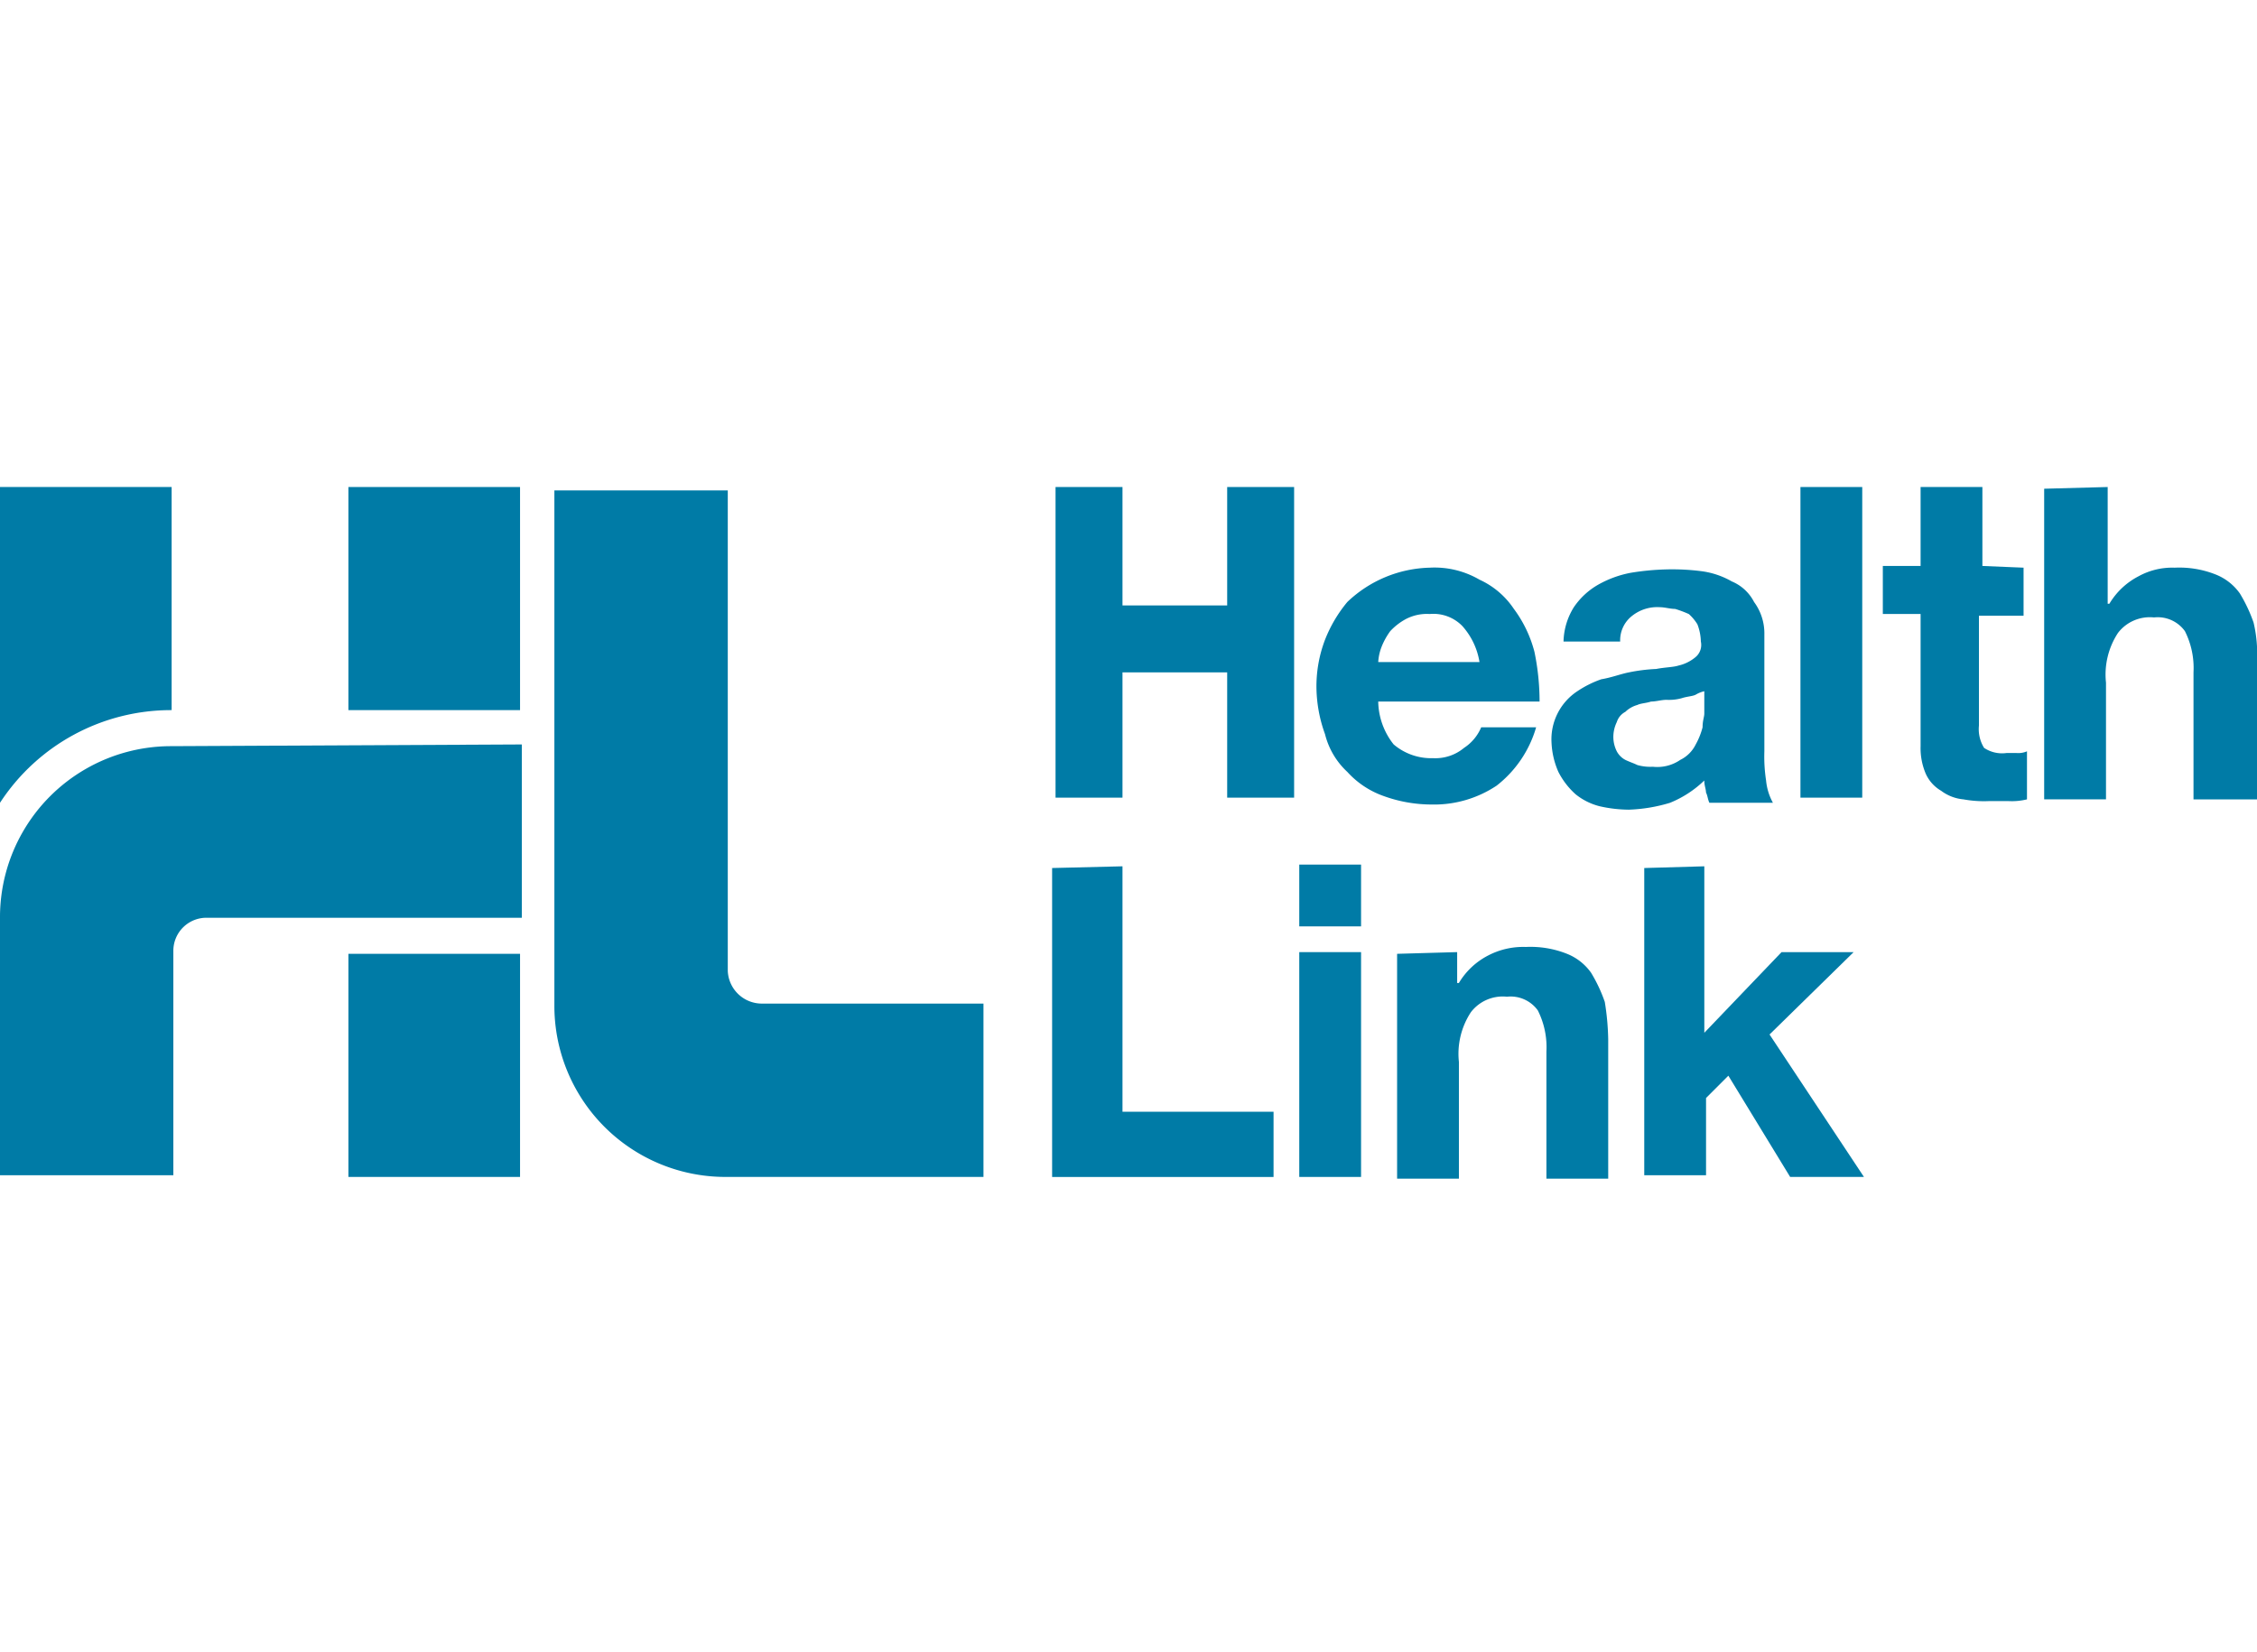
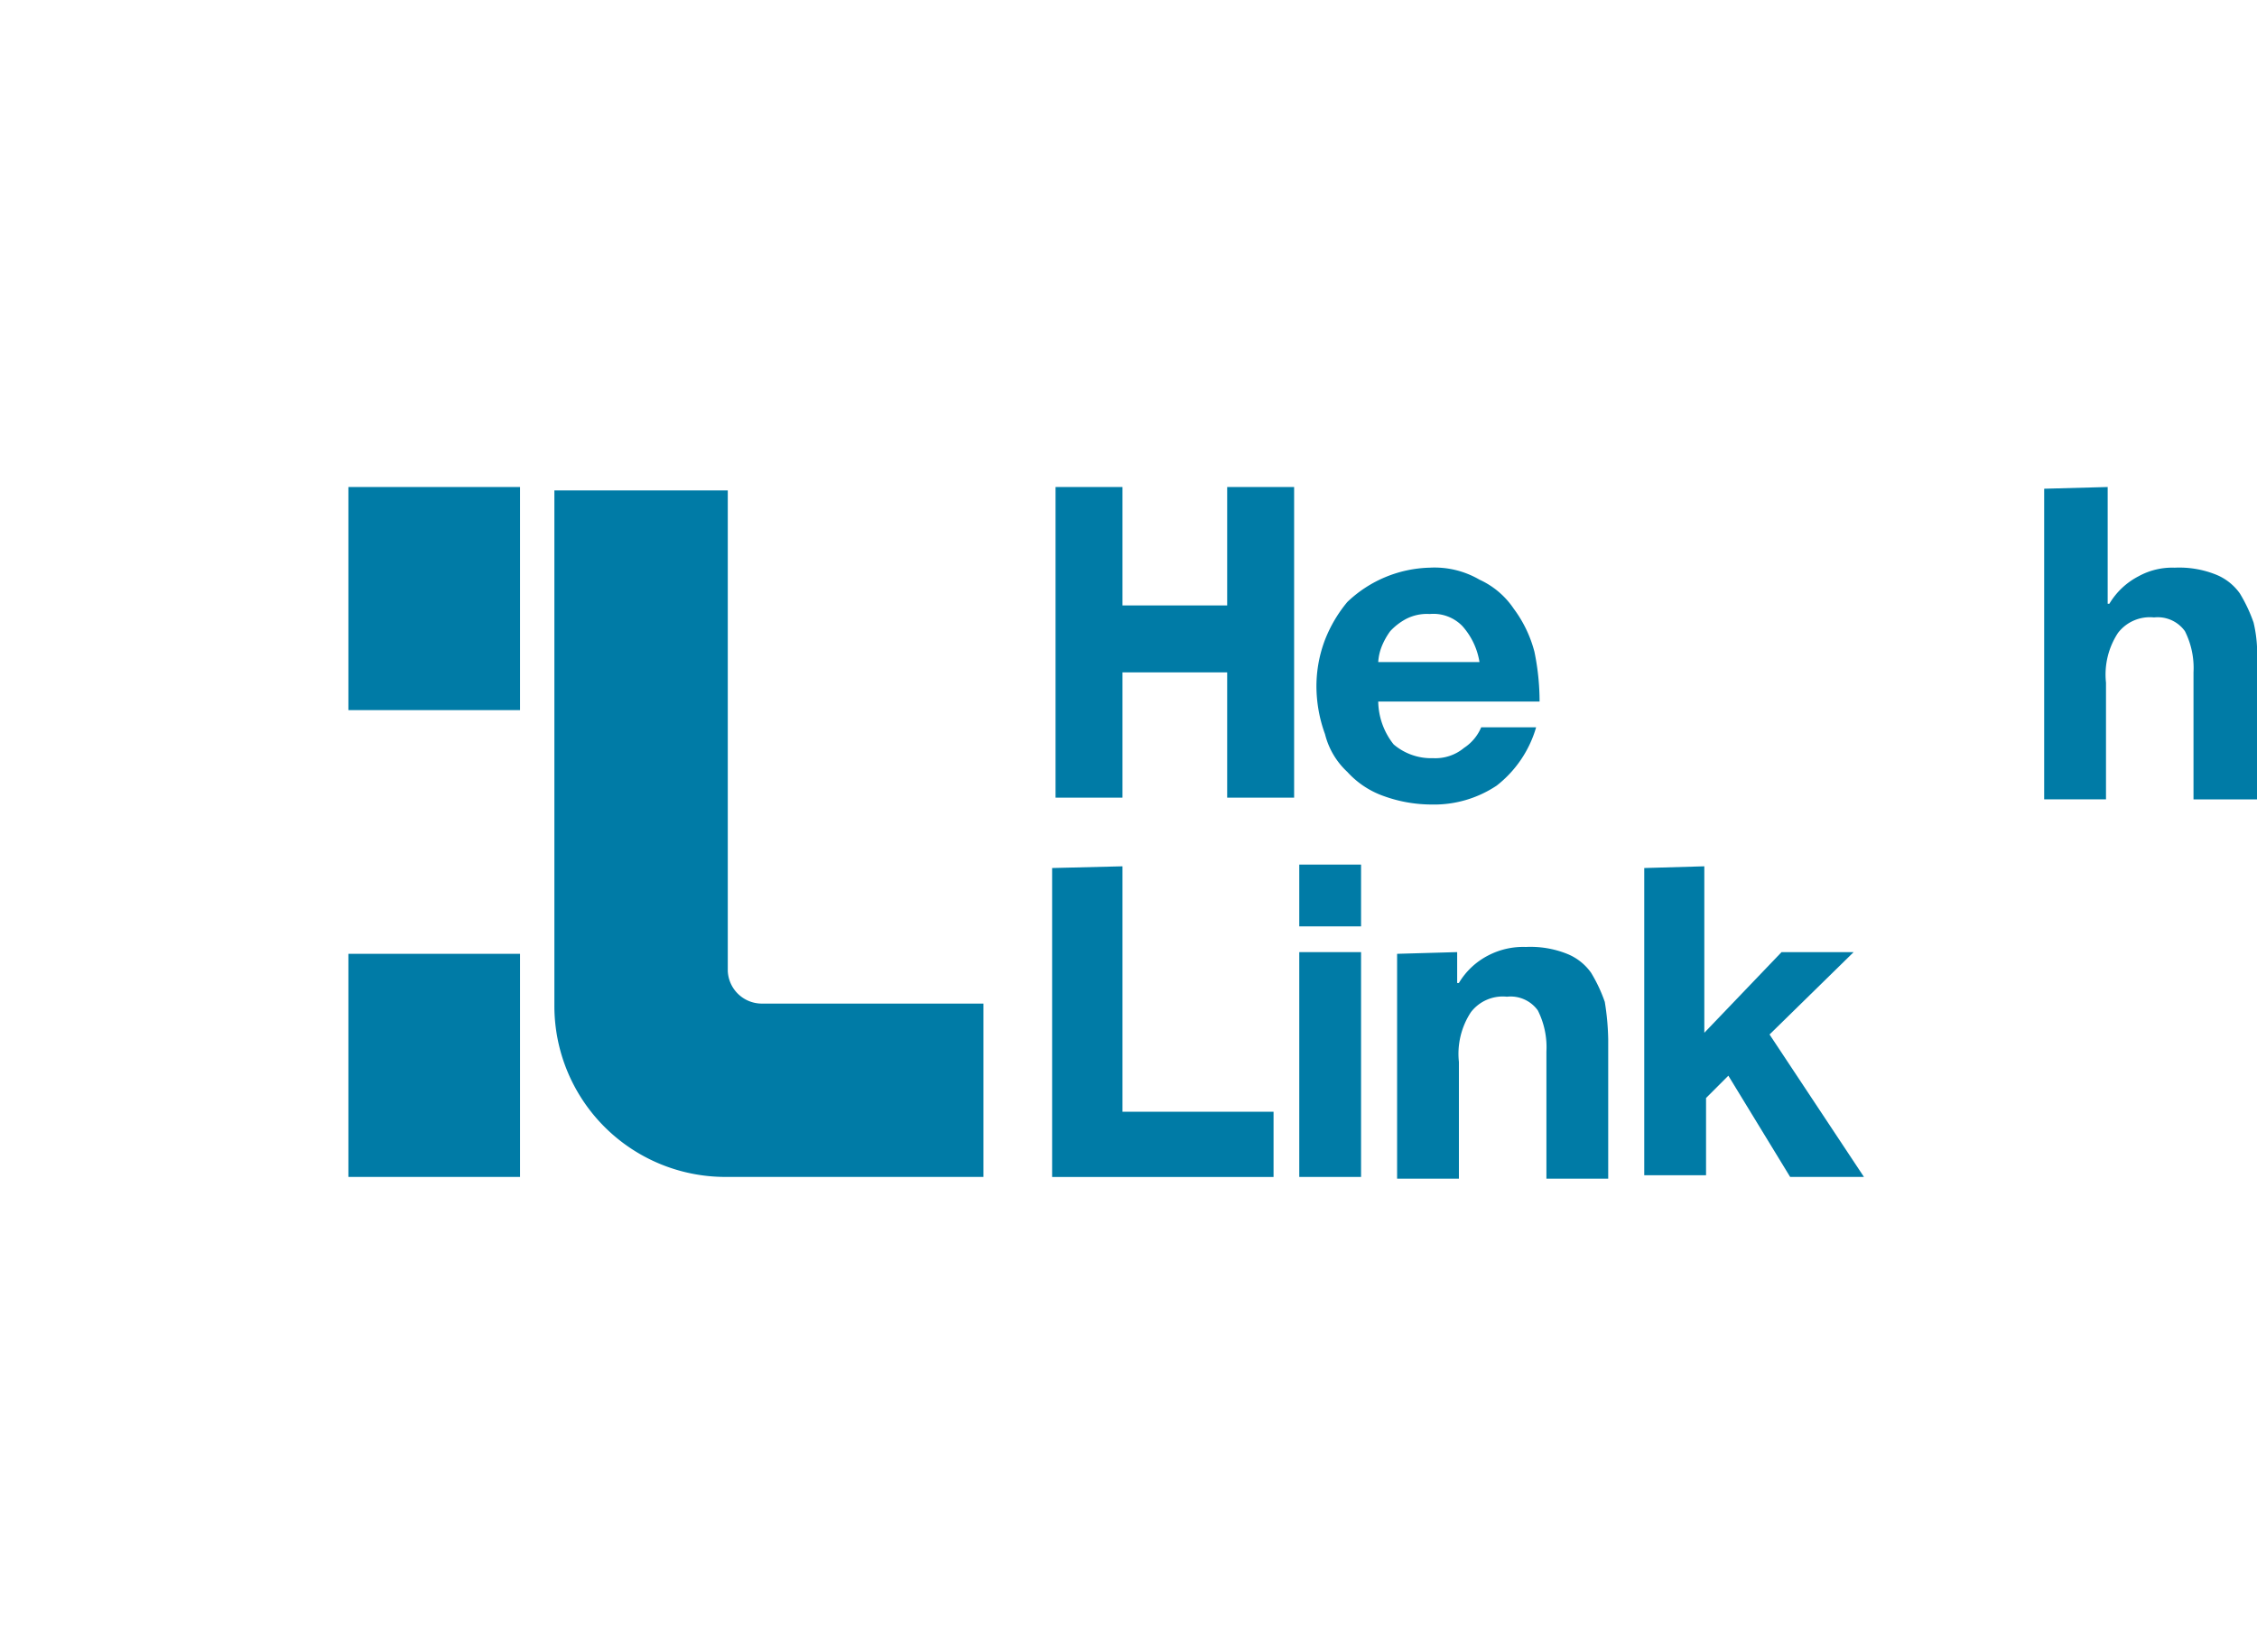
<svg xmlns="http://www.w3.org/2000/svg" width="143.428" height="105" viewBox="0 0 143.428 105">
  <g id="Group_3337" data-name="Group 3337" transform="translate(16888 -3315)">
    <rect id="Rectangle_2909" data-name="Rectangle 2909" width="143" height="105" transform="translate(-16888 3315)" fill="#fff" opacity="0" />
    <g id="Group_3320" data-name="Group 3320" transform="translate(-16913.9 3281.151)">
      <g id="Group_3086" data-name="Group 3086" transform="translate(25.9 64.8)">
        <path id="Path_7667" data-name="Path 7667" d="M71.4,97.612a2.168,2.168,0,0,1-2.181-2.072V65H58.2V97.721a10.869,10.869,0,0,0,10.907,10.907H85.468V97.612Z" transform="translate(-22.97 -64.782)" fill="#007ba6" />
        <g id="Group_3085" data-name="Group 3085">
          <rect id="Rectangle_2700" data-name="Rectangle 2700" width="10.907" height="14.179" transform="translate(22.141 29.667)" fill="#007ba6" />
          <rect id="Rectangle_2701" data-name="Rectangle 2701" width="10.907" height="14.179" transform="translate(22.141)" fill="#007ba6" />
-           <path id="Path_7668" data-name="Path 7668" d="M36.807,78.979h0V64.8H25.9V84.869A12.971,12.971,0,0,1,36.807,78.979Z" transform="translate(-25.9 -64.8)" fill="#007ba6" />
        </g>
-         <path id="Path_7669" data-name="Path 7669" d="M36.807,79.909A10.869,10.869,0,0,0,25.9,90.816v16.361H36.916V92.888A2.1,2.1,0,0,1,39.1,90.816h19.96V79.8l-22.25.109Z" transform="translate(-25.9 -63.439)" fill="#007ba6" />
      </g>
      <g id="Group_3089" data-name="Group 3089" transform="translate(92.76 64.8)">
        <g id="Group_3087" data-name="Group 3087" transform="translate(0.218)">
          <path id="Path_7670" data-name="Path 7670" d="M91.654,64.8v7.526h6.653V64.8h4.254V84.542H98.307V76.58H91.654v7.962H87.4V64.8Z" transform="translate(-87.4 -64.8)" fill="#007ba6" />
          <path id="Path_7671" data-name="Path 7671" d="M107.508,80.734a3.681,3.681,0,0,0,2.509.873,2.846,2.846,0,0,0,1.963-.654,2.908,2.908,0,0,0,1.091-1.309h3.49a7.247,7.247,0,0,1-2.509,3.708,7.158,7.158,0,0,1-4.145,1.2,8.955,8.955,0,0,1-3.054-.545,5.649,5.649,0,0,1-2.29-1.527,4.877,4.877,0,0,1-1.418-2.4,8.955,8.955,0,0,1-.545-3.054,8.327,8.327,0,0,1,.545-2.945,8.719,8.719,0,0,1,1.418-2.4A7.856,7.856,0,0,1,109.8,69.5a5.674,5.674,0,0,1,3.163.763,5.232,5.232,0,0,1,2.181,1.854,7.9,7.9,0,0,1,1.309,2.727,15.575,15.575,0,0,1,.327,3.163H106.527A4.486,4.486,0,0,0,107.508,80.734Zm4.363-7.526a2.566,2.566,0,0,0-2.072-.763,2.889,2.889,0,0,0-1.527.327,3.834,3.834,0,0,0-.982.763,4.421,4.421,0,0,0-.545.982,3.185,3.185,0,0,0-.218.982h6.435A4.508,4.508,0,0,0,111.871,73.208Z" transform="translate(-86.021 -64.374)" fill="#007ba6" />
-           <path id="Path_7672" data-name="Path 7672" d="M117.718,72a4.657,4.657,0,0,1,1.527-1.418,6.752,6.752,0,0,1,2.072-.763,16.272,16.272,0,0,1,2.29-.218,14.618,14.618,0,0,1,2.181.109,5.213,5.213,0,0,1,1.963.654,2.8,2.8,0,0,1,1.418,1.309,3.356,3.356,0,0,1,.654,2.072v7.417a9.978,9.978,0,0,0,.109,1.854,3.625,3.625,0,0,0,.436,1.418h-4.036c-.109-.218-.109-.436-.218-.654,0-.218-.109-.436-.109-.763a6.818,6.818,0,0,1-2.181,1.418,10.11,10.11,0,0,1-2.618.436,8.65,8.65,0,0,1-1.854-.218,3.985,3.985,0,0,1-1.527-.763,4.892,4.892,0,0,1-1.091-1.418,5.138,5.138,0,0,1-.436-1.854,3.66,3.66,0,0,1,1.636-3.272,6.664,6.664,0,0,1,1.527-.763c.654-.109,1.2-.327,1.745-.436a10.876,10.876,0,0,1,1.745-.218c.545-.109,1.091-.109,1.418-.218a2.557,2.557,0,0,0,1.091-.545,1.007,1.007,0,0,0,.327-.982,3.227,3.227,0,0,0-.218-1.091,2.892,2.892,0,0,0-.545-.654,7.517,7.517,0,0,0-.873-.327c-.327,0-.654-.109-.982-.109a2.561,2.561,0,0,0-1.745.545,1.97,1.97,0,0,0-.764,1.636h-3.6A4.3,4.3,0,0,1,117.718,72Zm7.744,5.563c-.218.109-.545.109-.873.218a3.02,3.02,0,0,1-.982.109c-.327,0-.654.109-.982.109-.327.109-.654.109-.873.218a1.758,1.758,0,0,0-.763.436,1.117,1.117,0,0,0-.545.654,2.178,2.178,0,0,0-.218.982,2.055,2.055,0,0,0,.218.873,1.314,1.314,0,0,0,.545.545c.218.109.545.218.763.327a3.02,3.02,0,0,0,.982.109,2.578,2.578,0,0,0,1.745-.436,2.14,2.14,0,0,0,.982-.982,4.558,4.558,0,0,0,.436-1.091c0-.436.109-.654.109-.873V77.344A1.843,1.843,0,0,0,125.462,77.562Z" transform="translate(-84.779 -64.365)" fill="#007ba6" />
-           <path id="Path_7673" data-name="Path 7673" d="M134.727,64.8V84.542H130.8V64.8Z" transform="translate(-83.463 -64.8)" fill="#007ba6" />
-           <path id="Path_7674" data-name="Path 7674" d="M144.544,69.926V72.98h-2.836v6.981a2.249,2.249,0,0,0,.327,1.418,2.047,2.047,0,0,0,1.418.327h.654a1.383,1.383,0,0,0,.654-.109v3.054a4.09,4.09,0,0,1-1.2.109h-1.2a7.222,7.222,0,0,1-1.636-.109,2.772,2.772,0,0,1-1.418-.545,2.387,2.387,0,0,1-.982-1.091A4.153,4.153,0,0,1,138,81.27v-8.4h-2.4V69.817H138V64.8h3.927v5.017l2.618.109Z" transform="translate(-83.028 -64.8)" fill="#007ba6" />
          <path id="Path_7675" data-name="Path 7675" d="M149.036,64.8v7.417h.109A4.635,4.635,0,0,1,151,70.472a4.429,4.429,0,0,1,2.29-.545,6.27,6.27,0,0,1,2.618.436,3.427,3.427,0,0,1,1.527,1.2,9.669,9.669,0,0,1,.873,1.854,8.557,8.557,0,0,1,.218,2.4v8.835h-4.036V76.58a5.205,5.205,0,0,0-.545-2.618,2.126,2.126,0,0,0-1.963-.873,2.548,2.548,0,0,0-2.29.982,4.816,4.816,0,0,0-.763,3.163v7.417H145V64.909l4.036-.109Z" transform="translate(-82.175 -64.8)" fill="#007ba6" />
        </g>
        <g id="Group_3088" data-name="Group 3088" transform="translate(0 23.996)">
          <path id="Path_7676" data-name="Path 7676" d="M91.672,86.9v15.6h9.6v4.145H87.2V87.009l4.472-.109Z" transform="translate(-87.2 -86.791)" fill="#007ba6" />
          <path id="Path_7677" data-name="Path 7677" d="M101.6,90.727V86.8h3.927v3.927Zm3.927,1.636v14.288H101.6V92.363Z" transform="translate(-85.894 -86.8)" fill="#007ba6" />
          <path id="Path_7678" data-name="Path 7678" d="M111.117,91.927V93.89h.109a4.635,4.635,0,0,1,1.854-1.745,4.82,4.82,0,0,1,2.4-.545,6.27,6.27,0,0,1,2.618.436,3.427,3.427,0,0,1,1.527,1.2,9.669,9.669,0,0,1,.873,1.854,16.338,16.338,0,0,1,.218,2.4v8.835h-3.927V98.253a5.205,5.205,0,0,0-.545-2.618,2.126,2.126,0,0,0-1.963-.873,2.548,2.548,0,0,0-2.29.982,4.816,4.816,0,0,0-.763,3.163v7.417H107.3V92.036l3.817-.109Z" transform="translate(-85.377 -86.365)" fill="#007ba6" />
          <path id="Path_7679" data-name="Path 7679" d="M125.517,86.9V97.48l4.908-5.126h4.581l-5.344,5.235,6,9.053h-4.69l-3.927-6.435-1.418,1.418v4.908H121.7V87.009l3.817-.109Z" transform="translate(-84.071 -86.791)" fill="#007ba6" />
        </g>
      </g>
    </g>
  </g>
</svg>